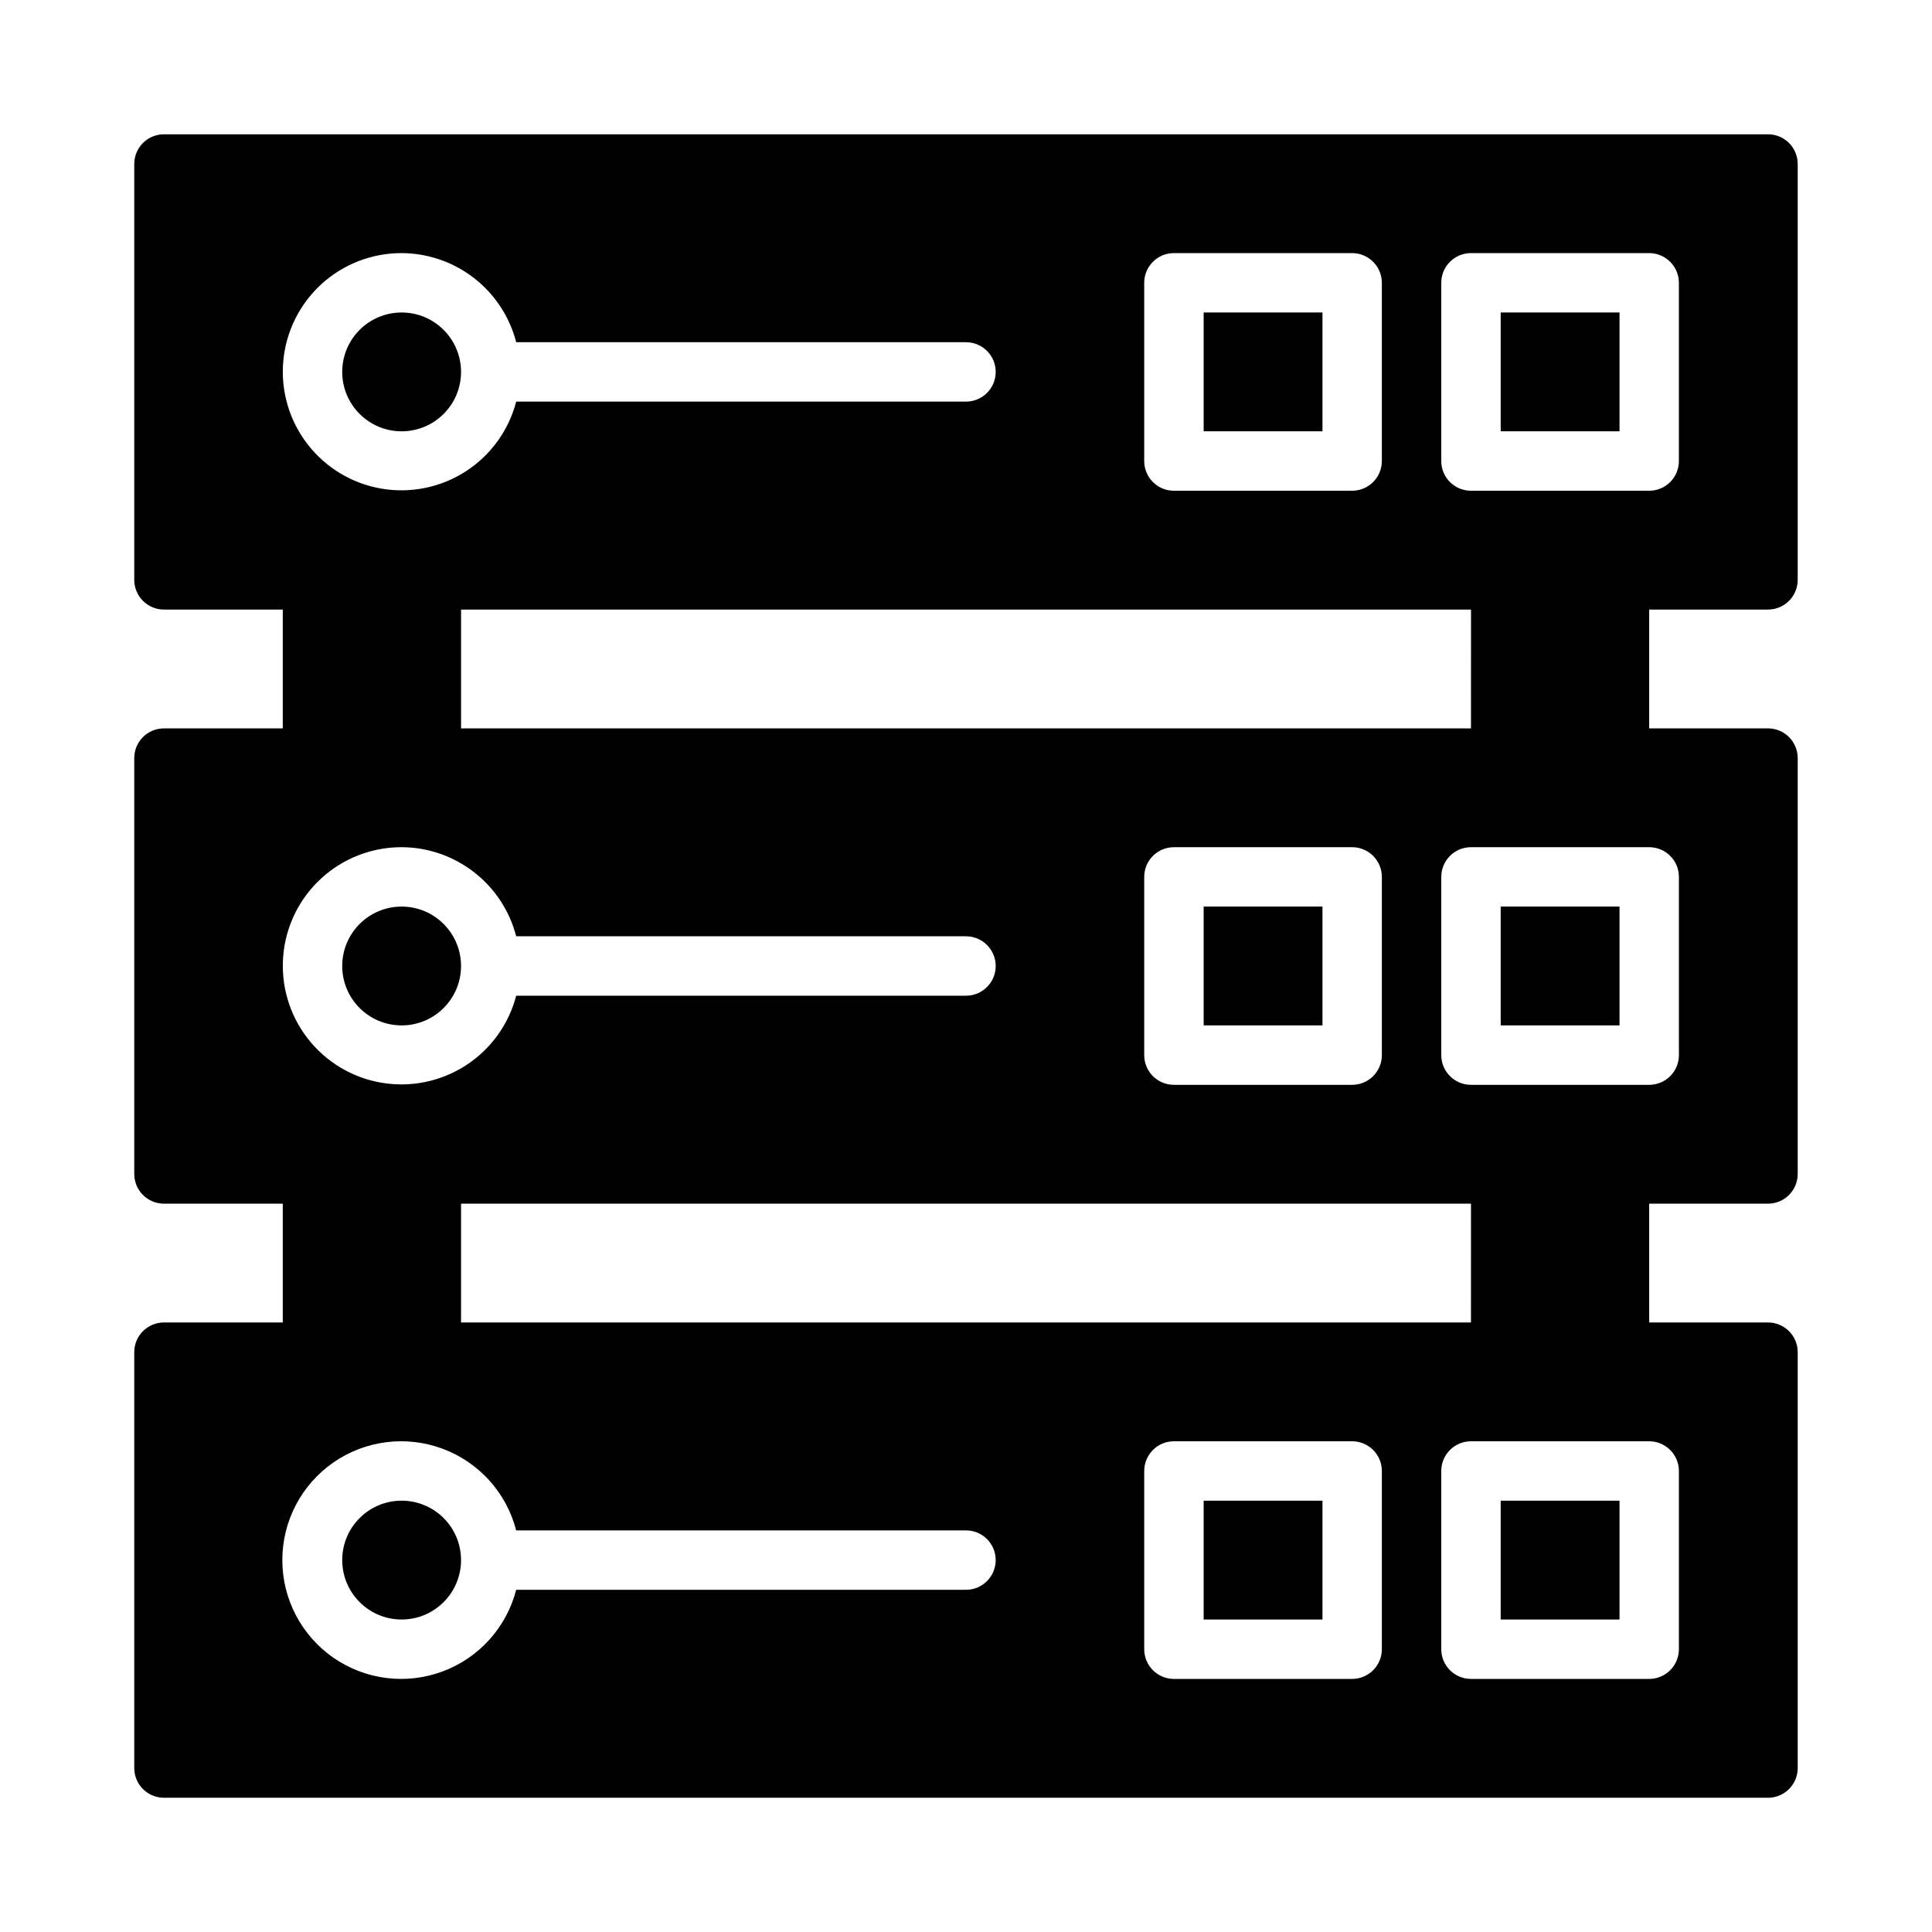
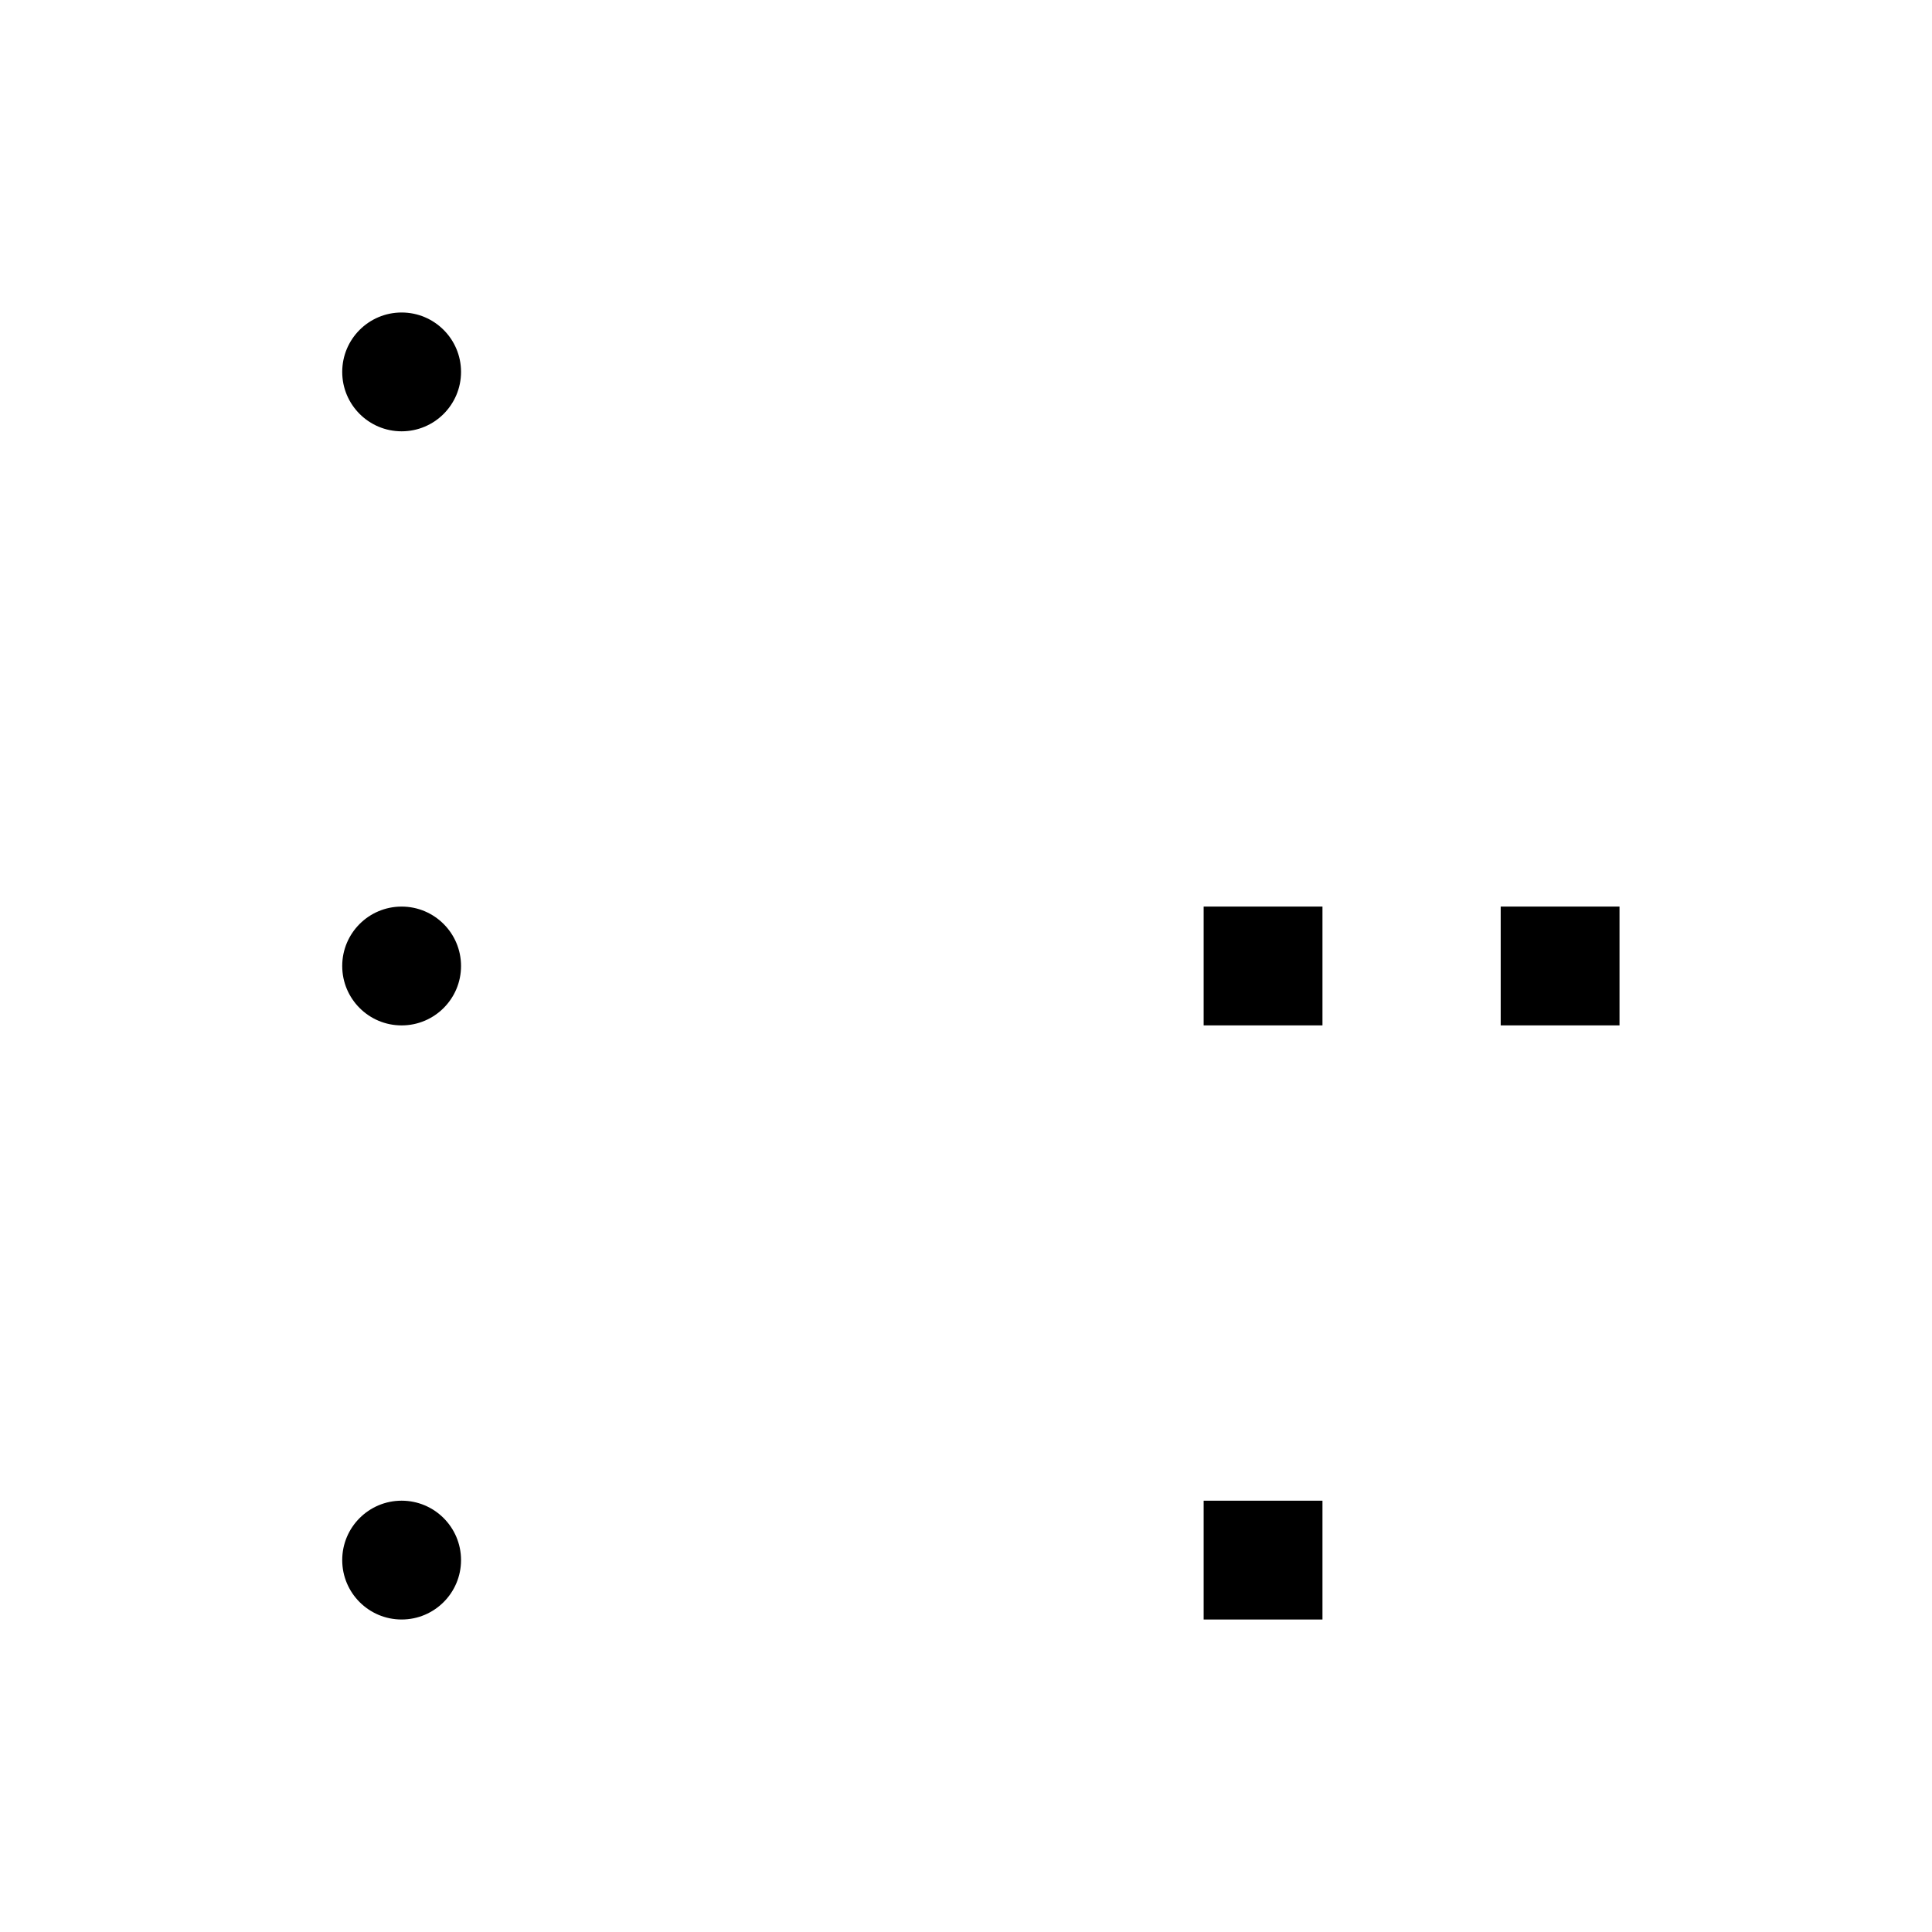
<svg xmlns="http://www.w3.org/2000/svg" fill="#000000" width="800px" height="800px" version="1.1" viewBox="144 144 512 512">
  <g>
-     <path d="m462.98 226.81h31.488v31.488h-31.488z" />
-     <path d="m541.7 226.81h31.488v31.488h-31.488z" />
    <path d="m266.18 242.56c0 8.695-7.051 15.742-15.746 15.742-8.695 0-15.742-7.047-15.742-15.742 0-8.695 7.047-15.746 15.742-15.746 8.695 0 15.746 7.051 15.746 15.746" />
-     <path d="m612.54 305.54c2.09 0 4.09-0.832 5.566-2.305 1.477-1.477 2.305-3.481 2.305-5.566v-110.21c0-2.086-0.828-4.09-2.305-5.566-1.477-1.477-3.477-2.305-5.566-2.305h-425.09c-4.348 0-7.871 3.523-7.871 7.871v110.21c0 2.086 0.828 4.09 2.305 5.566 1.477 1.473 3.481 2.305 5.566 2.305h31.488v31.488h-31.488c-4.348 0-7.871 3.523-7.871 7.871v110.21c0 2.09 0.828 4.09 2.305 5.566 1.477 1.477 3.481 2.309 5.566 2.309h31.488v31.488l-31.488-0.004c-4.348 0-7.871 3.527-7.871 7.875v110.21c0 2.09 0.828 4.09 2.305 5.566 1.477 1.477 3.481 2.305 5.566 2.305h425.09c2.09 0 4.09-0.828 5.566-2.305s2.305-3.477 2.305-5.566v-110.21c0-2.09-0.828-4.09-2.305-5.566-1.477-1.477-3.477-2.309-5.566-2.309h-31.488v-31.484h31.488c2.09 0 4.09-0.832 5.566-2.309 1.477-1.477 2.305-3.477 2.305-5.566v-110.21c0-2.09-0.828-4.09-2.305-5.566s-3.477-2.305-5.566-2.305h-31.488v-31.488zm-86.594-86.594c0-4.348 3.527-7.871 7.875-7.871h47.23c2.09 0 4.09 0.828 5.566 2.305 1.477 1.477 2.305 3.481 2.305 5.566v47.234c0 2.086-0.828 4.09-2.305 5.566-1.477 1.473-3.477 2.305-5.566 2.305h-47.23c-4.348 0-7.875-3.523-7.875-7.871zm-78.719 0c0-4.348 3.523-7.871 7.871-7.871h47.234c2.086 0 4.09 0.828 5.566 2.305 1.477 1.477 2.305 3.481 2.305 5.566v47.234c0 2.086-0.828 4.09-2.305 5.566-1.477 1.473-3.481 2.305-5.566 2.305h-47.234c-4.348 0-7.871-3.523-7.871-7.871zm-196.8-7.871c6.961 0.027 13.715 2.356 19.211 6.629 5.496 4.273 9.418 10.246 11.16 16.988h119.2c4.348 0 7.871 3.523 7.871 7.871s-3.523 7.871-7.871 7.871h-119.2c-1.988 7.625-6.762 14.223-13.383 18.492-6.621 4.266-14.605 5.894-22.367 4.559-7.762-1.336-14.742-5.539-19.555-11.777-4.812-6.234-7.106-14.051-6.43-21.898 0.676-7.848 4.273-15.156 10.082-20.48 5.809-5.32 13.402-8.266 21.281-8.254zm0 157.44c6.961 0.023 13.715 2.356 19.211 6.629s9.418 10.246 11.16 16.984h119.2c4.348 0 7.871 3.527 7.871 7.875s-3.523 7.871-7.871 7.871h-119.2c-1.988 7.621-6.762 14.223-13.383 18.488-6.621 4.269-14.605 5.898-22.367 4.562s-14.742-5.539-19.555-11.777c-4.812-6.234-7.106-14.051-6.43-21.898 0.676-7.852 4.273-15.16 10.082-20.48 5.809-5.32 13.402-8.266 21.281-8.254zm149.57 196.8h-119.2c-2.578 9.977-9.875 18.066-19.539 21.648-9.664 3.586-20.473 2.211-28.934-3.672-8.461-5.887-13.504-15.543-13.504-25.852 0-10.305 5.043-19.961 13.504-25.848 8.461-5.887 19.27-7.258 28.934-3.676 9.664 3.586 16.961 11.672 19.539 21.652h119.2c4.348 0 7.871 3.523 7.871 7.871s-3.523 7.875-7.871 7.875zm110.21 15.742c0 2.09-0.828 4.09-2.305 5.566-1.477 1.477-3.481 2.305-5.566 2.305h-47.234c-4.348 0-7.871-3.523-7.871-7.871v-47.23c0-4.348 3.523-7.875 7.871-7.875h47.234c2.086 0 4.09 0.832 5.566 2.309 1.477 1.477 2.305 3.477 2.305 5.566zm78.719-47.23v47.23c0 2.09-0.828 4.09-2.305 5.566-1.477 1.477-3.477 2.305-5.566 2.305h-47.23c-4.348 0-7.875-3.523-7.875-7.871v-47.23c0-4.348 3.527-7.875 7.875-7.875h47.23c2.09 0 4.09 0.832 5.566 2.309 1.477 1.477 2.305 3.477 2.305 5.566zm-55.105-39.359-267.64-0.004v-31.484h267.65zm-86.59-70.852v-47.23c0-4.348 3.523-7.871 7.871-7.871h47.234c2.086 0 4.09 0.828 5.566 2.305 1.477 1.477 2.305 3.477 2.305 5.566v47.23c0 2.09-0.828 4.09-2.305 5.566-1.477 1.477-3.481 2.309-5.566 2.309h-47.234c-4.348 0-7.871-3.527-7.871-7.875zm141.7-47.23v47.23c0 2.09-0.828 4.09-2.305 5.566-1.477 1.477-3.477 2.309-5.566 2.309h-47.23c-4.348 0-7.875-3.527-7.875-7.875v-47.23c0-4.348 3.527-7.871 7.875-7.871h47.23c2.09 0 4.09 0.828 5.566 2.305 1.477 1.477 2.305 3.477 2.305 5.566zm-55.105-39.359h-267.64v-31.488h267.65z" />
    <path d="m462.98 384.25h31.488v31.488h-31.488z" />
    <path d="m266.18 400c0 8.695-7.051 15.742-15.746 15.742-8.695 0-15.742-7.047-15.742-15.742s7.047-15.746 15.742-15.746c8.695 0 15.746 7.051 15.746 15.746" />
    <path d="m541.7 384.25h31.488v31.488h-31.488z" />
    <path d="m462.98 541.7h31.488v31.488h-31.488z" />
    <path d="m266.18 557.44c0 8.695-7.051 15.746-15.746 15.746-8.695 0-15.742-7.051-15.742-15.746s7.047-15.742 15.742-15.742c8.695 0 15.746 7.047 15.746 15.742" />
-     <path d="m541.7 541.7h31.488v31.488h-31.488z" />
  </g>
</svg>